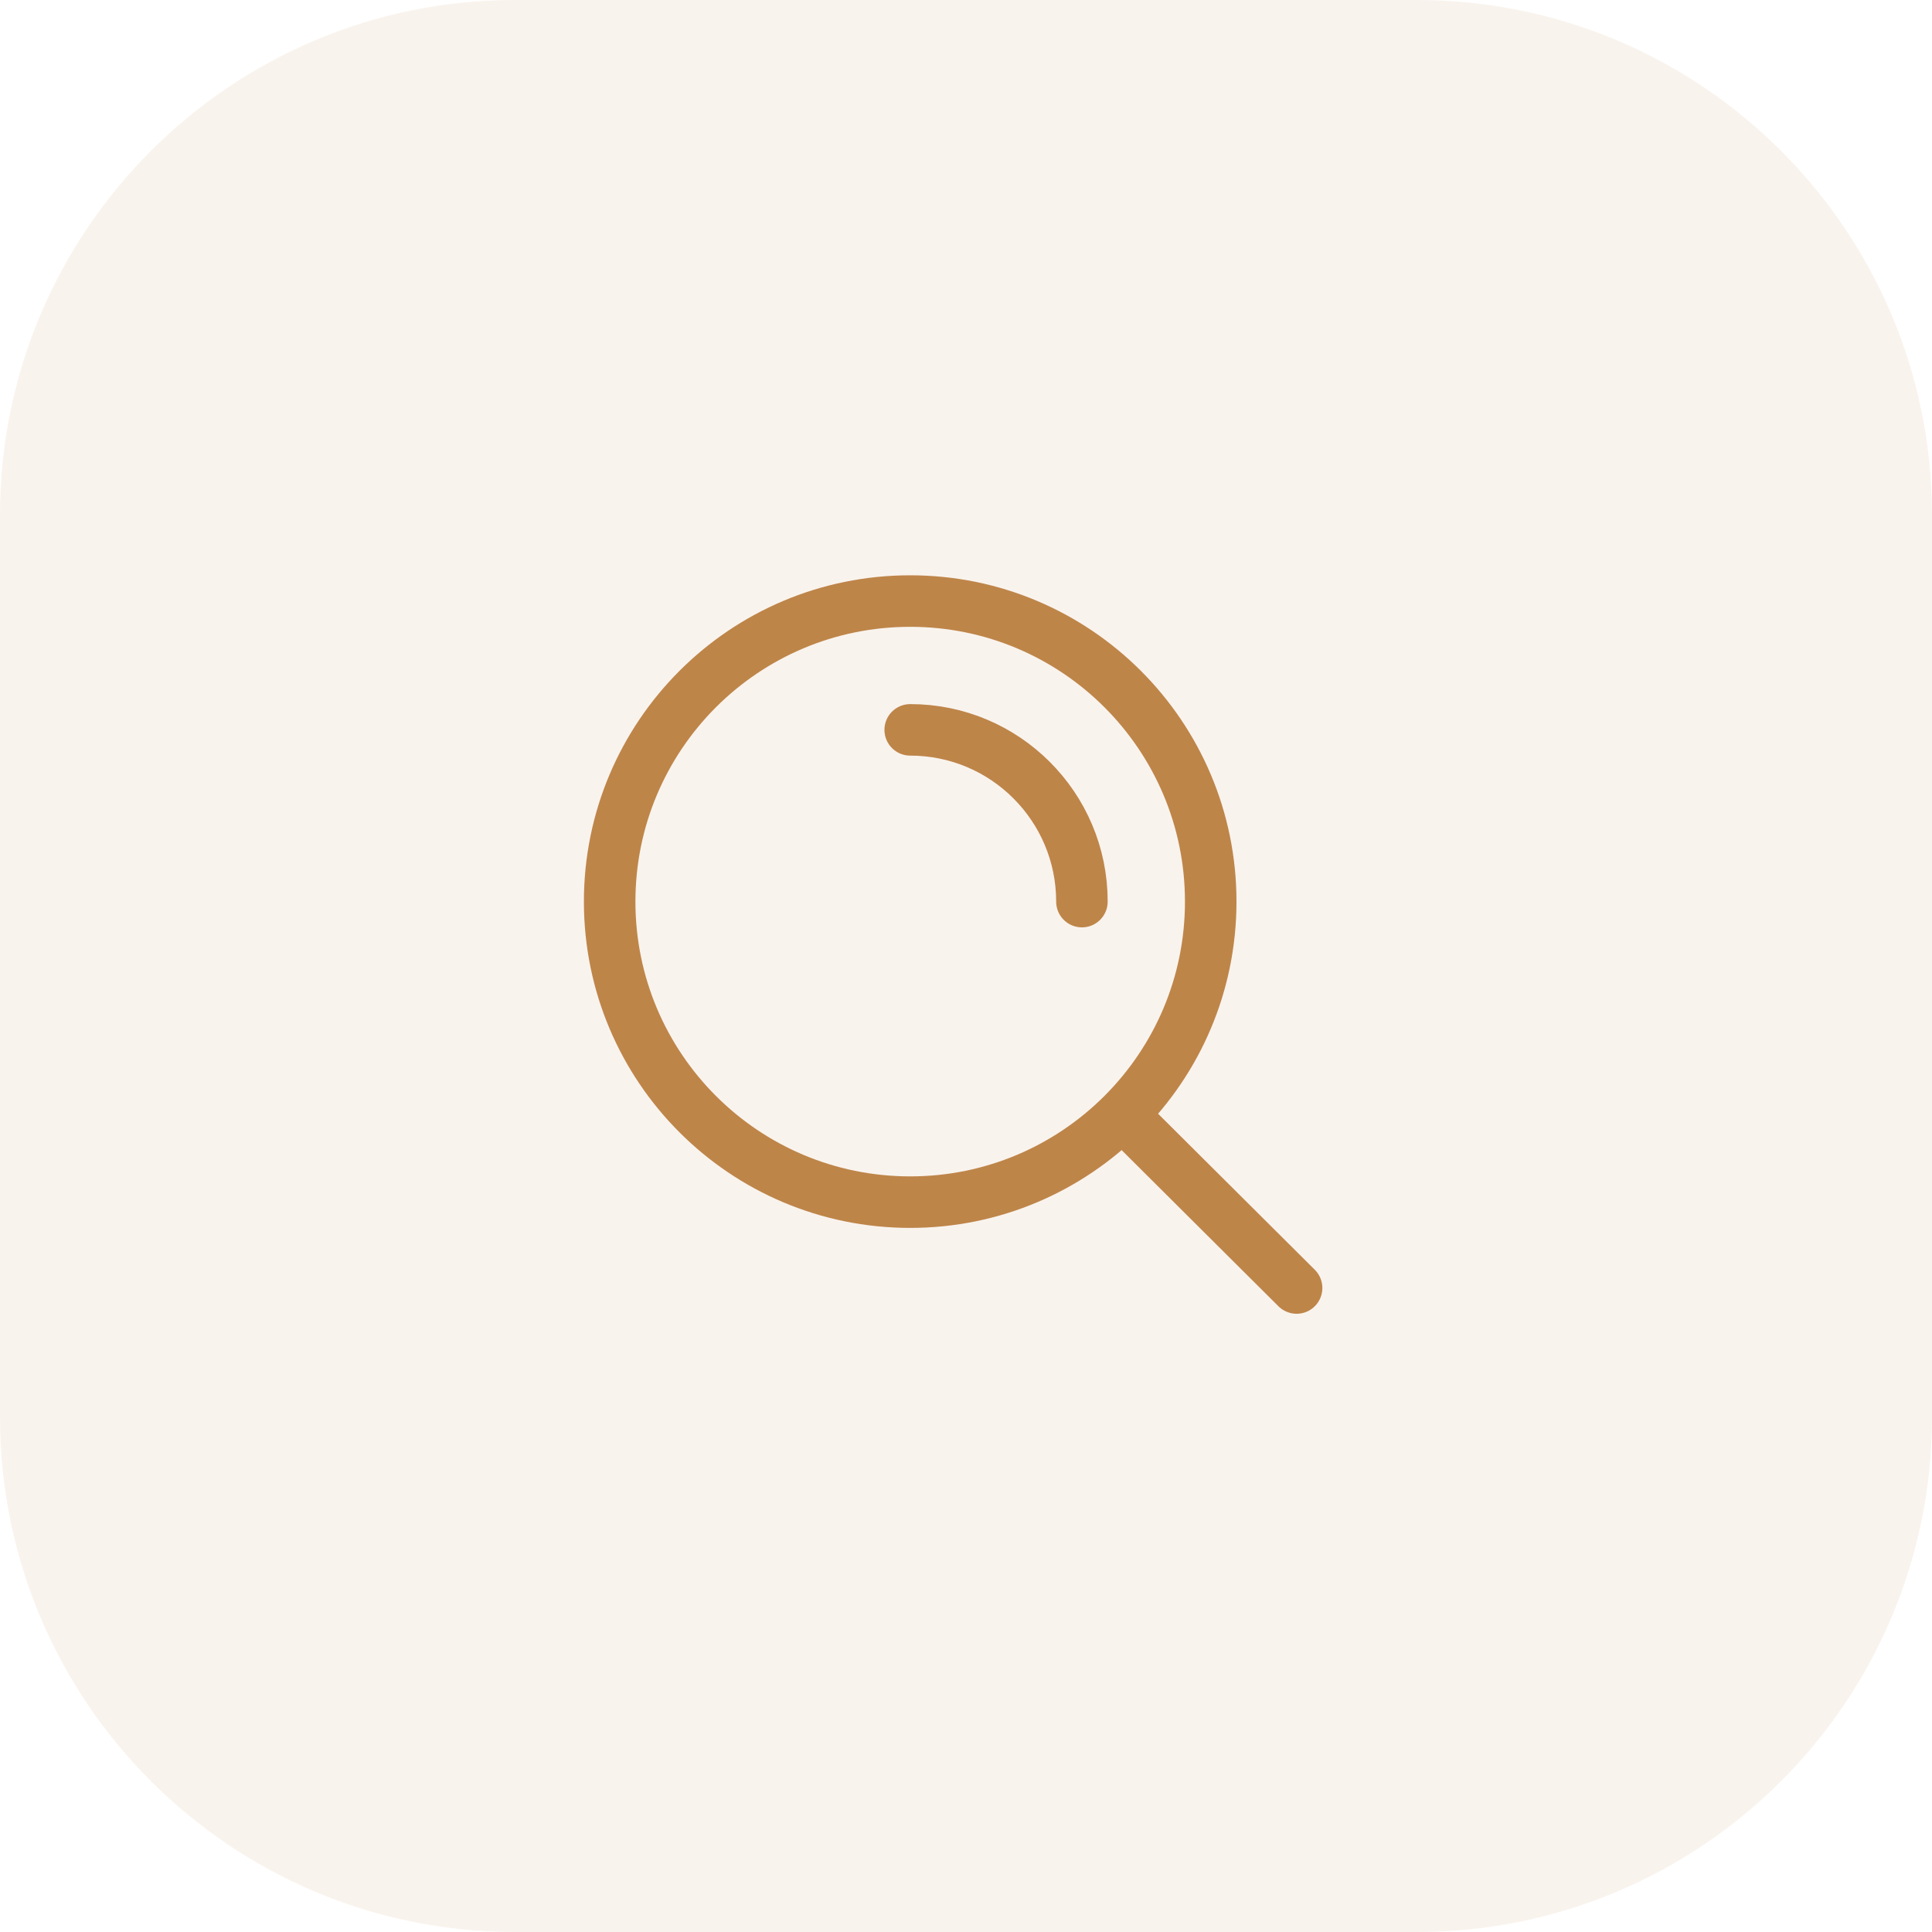
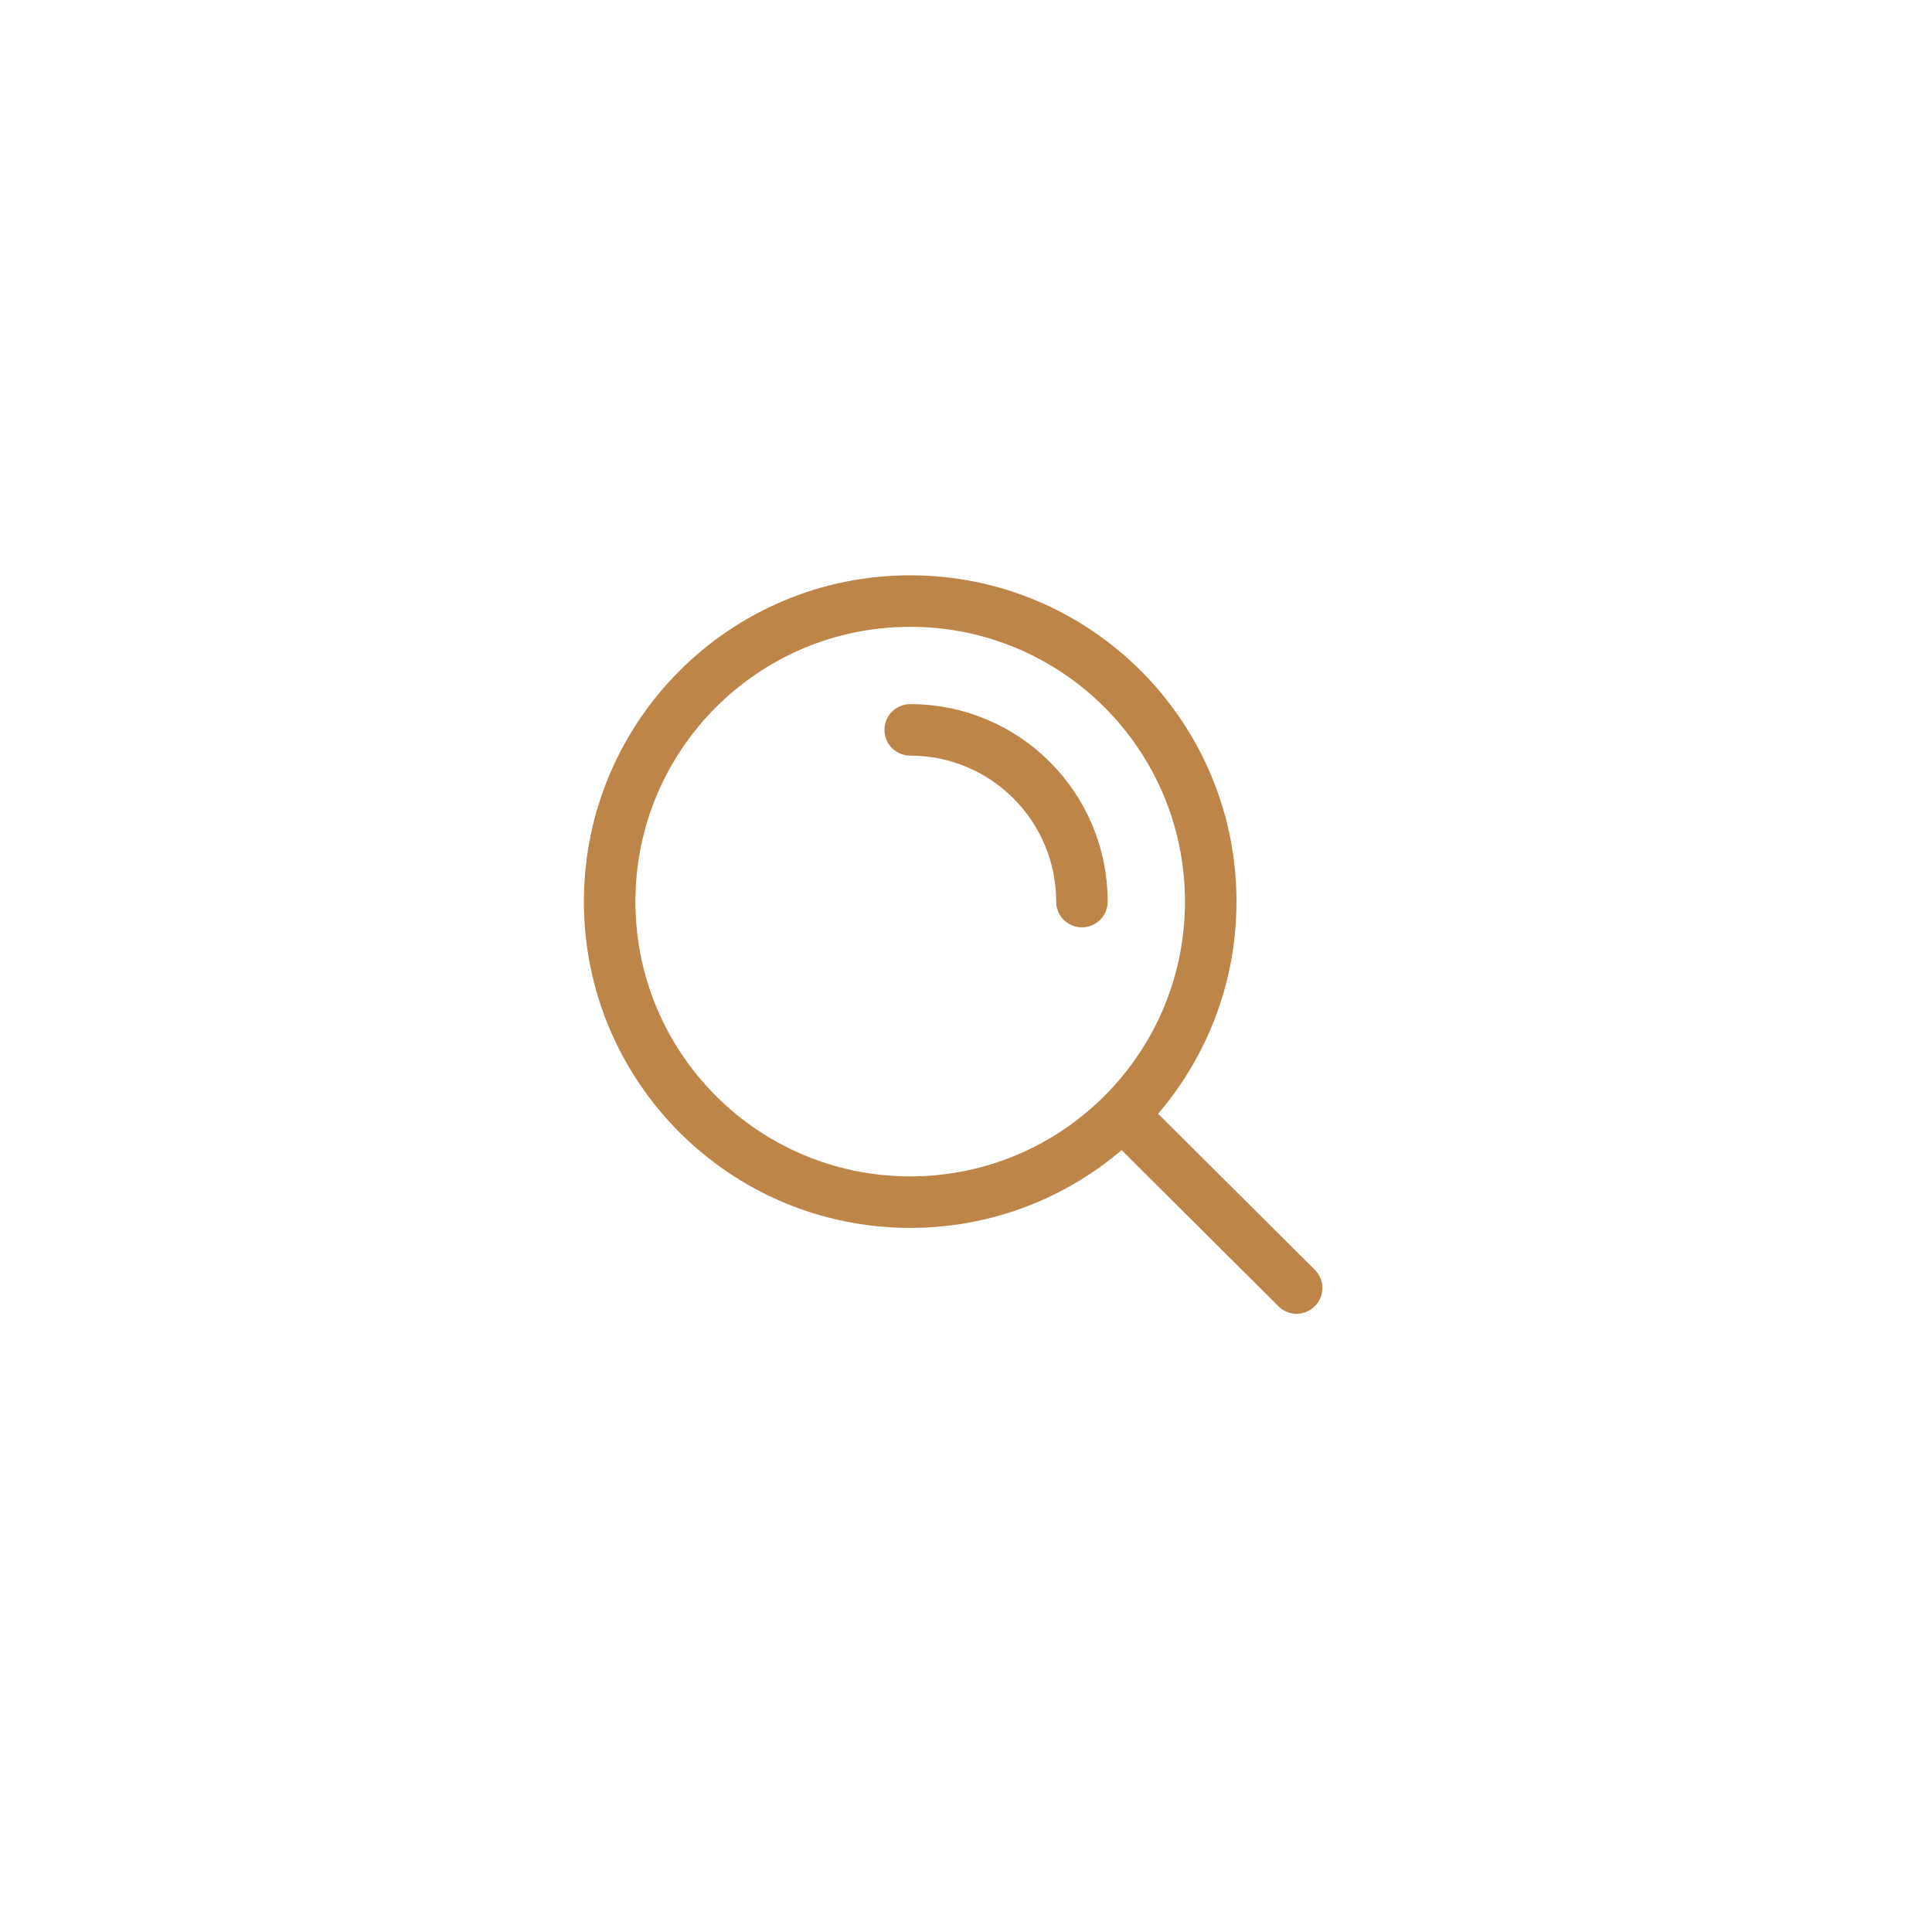
<svg xmlns="http://www.w3.org/2000/svg" width="75" height="75" viewBox="0 0 75 75" fill="none">
-   <path d="M0 20C0 8.954 8.954 0 20 0H55C66.046 0 75 8.954 75 20V55C75 66.046 66.046 75 55 75H20C8.954 75 0 66.046 0 55V20Z" fill="#BE8549" fill-opacity="0.1" />
  <path d="M43.569 43.264L50.334 50M35.334 28.333C39.016 28.333 42 31.318 42 35M47 35C47 28.557 41.777 23.333 35.334 23.333C28.89 23.333 23.667 28.557 23.667 35C23.667 41.443 28.89 46.667 35.334 46.667C41.777 46.667 47 41.443 47 35Z" stroke="#BE8549" stroke-width="2" stroke-linecap="round" stroke-linejoin="round" />
</svg>